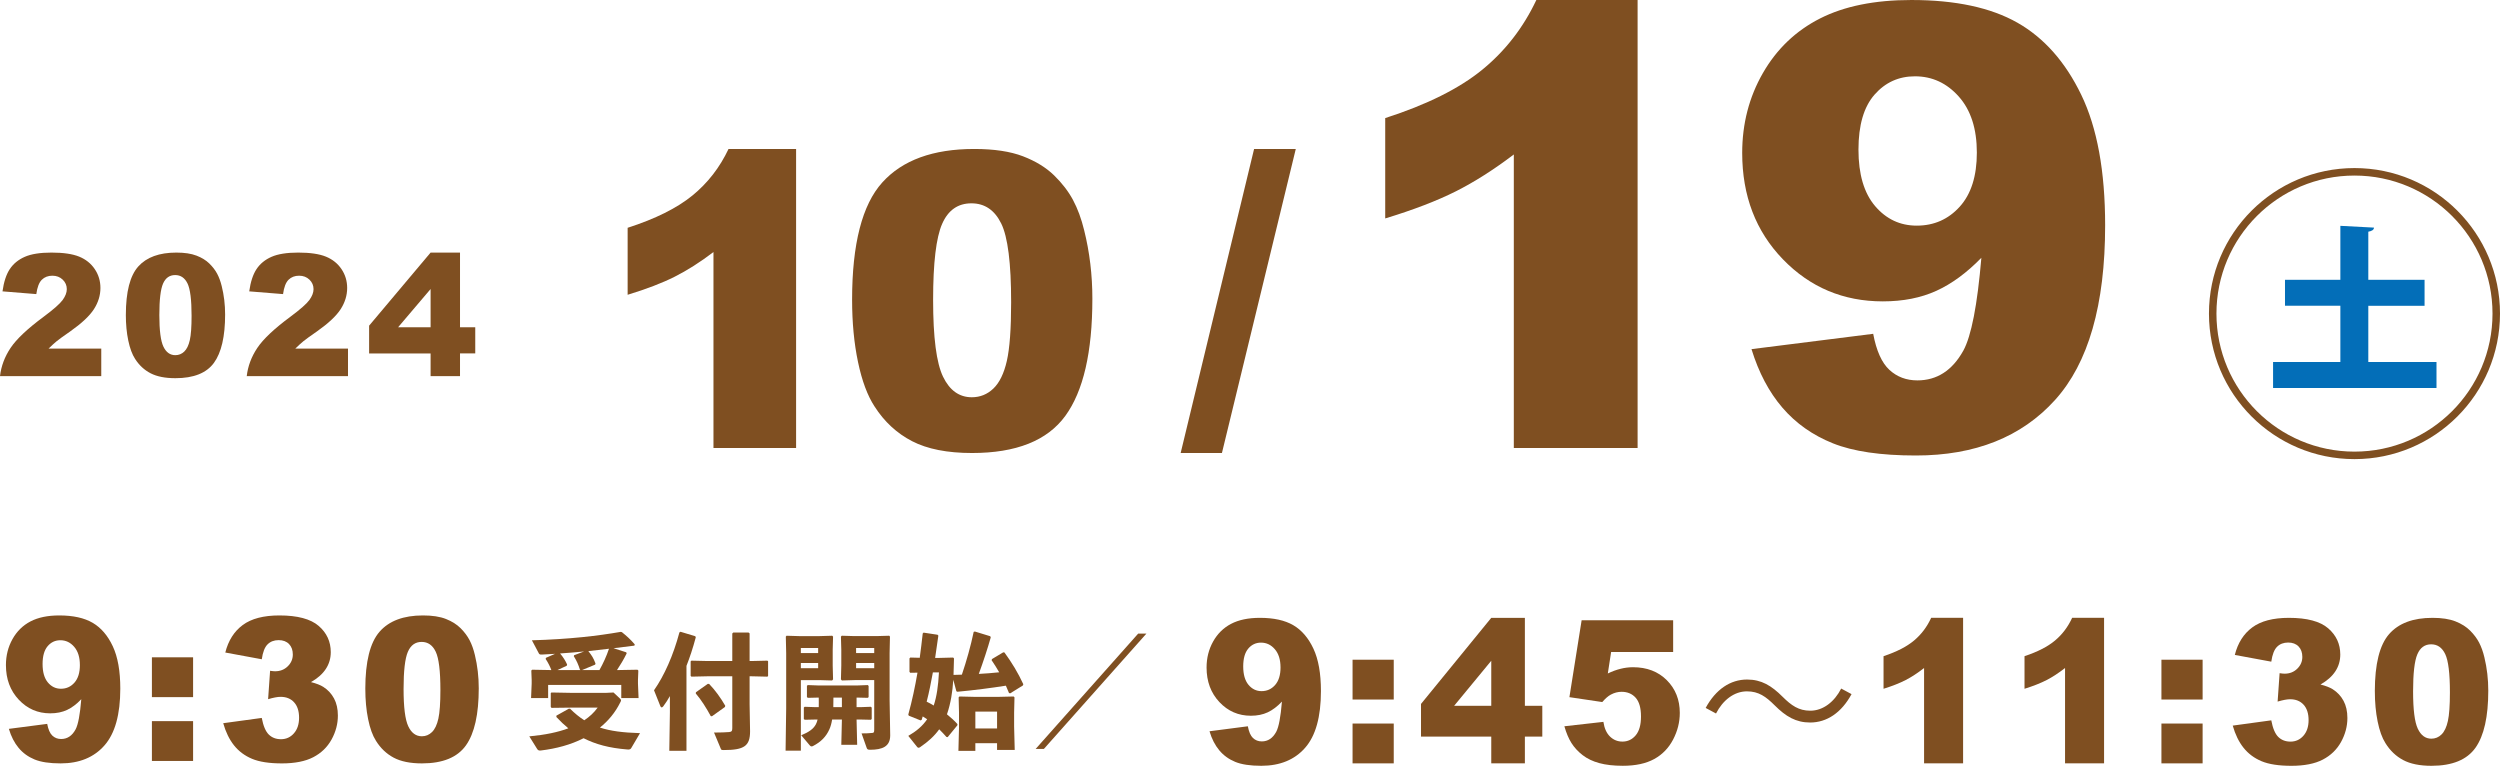
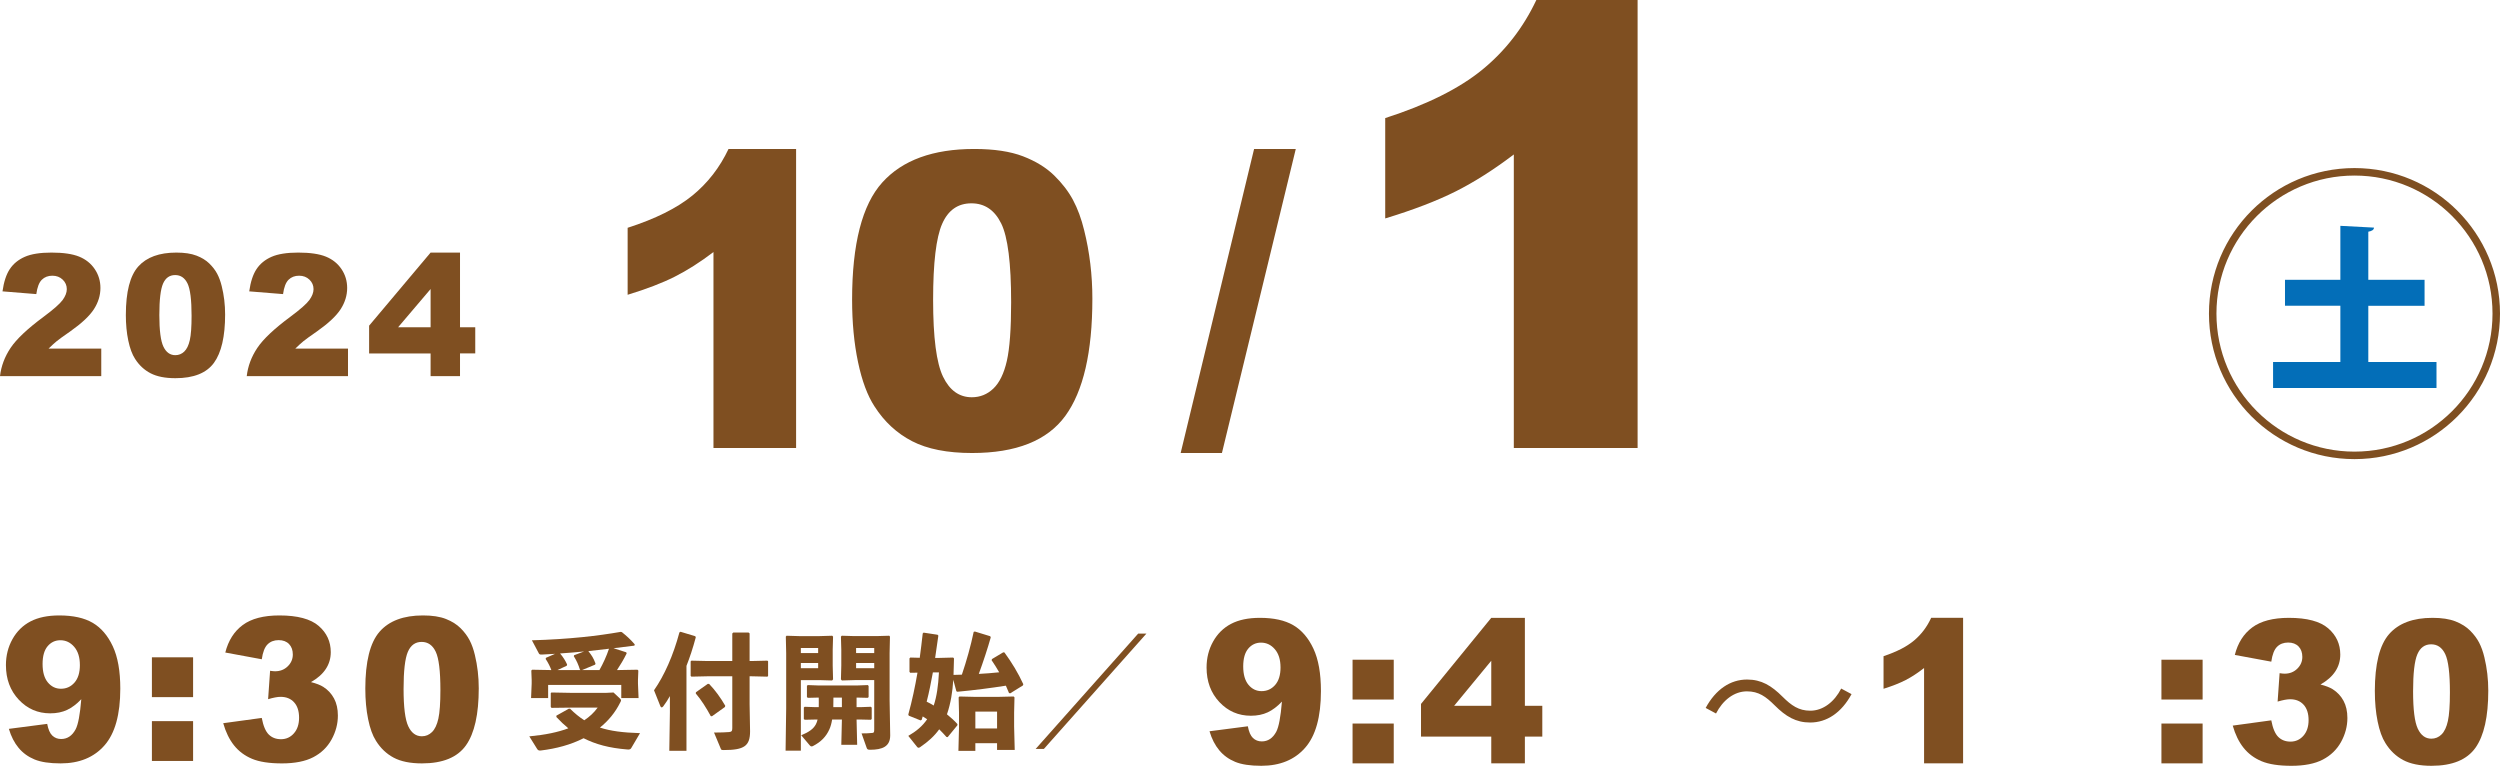
<svg xmlns="http://www.w3.org/2000/svg" id="_レイヤー_2" width="78.163mm" height="23.943mm" viewBox="0 0 221.565 67.869">
  <g id="_内容">
    <path d="M.785,64.595l3.398-.441c.09.49.241.836.453,1.038.213.202.473.303.781.303.548,0,.976-.285,1.284-.856.224-.421.392-1.312.503-2.673-.408.433-.828.75-1.258.951-.431.202-.929.303-1.494.303-1.102,0-2.032-.403-2.79-1.211-.758-.807-1.137-1.828-1.137-3.062,0-.842.193-1.609.579-2.301.386-.692.917-1.216,1.594-1.57.677-.354,1.527-.532,2.551-.532,1.231,0,2.218.218,2.962.653.744.436,1.338,1.127,1.783,2.076.445.948.667,2.201.667,3.758,0,2.29-.467,3.967-1.401,5.03-.934,1.064-2.229,1.596-3.885,1.596-.979,0-1.751-.116-2.316-.35-.565-.233-1.035-.575-1.41-1.025s-.663-1.012-.864-1.687ZM7.079,58.938c0-.687-.168-1.224-.503-1.613-.336-.39-.744-.584-1.226-.584-.453,0-.829.176-1.128.527-.299.353-.449.88-.449,1.583,0,.71.155,1.252.466,1.627.311.374.698.562,1.162.562.481,0,.881-.182,1.2-.545s.479-.882.479-1.557Z" fill="#7f4f21" />
    <path d="M13.463,58.254h3.65v3.529h-3.65v-3.529ZM13.463,63.911h3.65v3.529h-3.65v-3.529Z" fill="#7f4f21" />
    <path d="M23.197,58.427l-3.23-.597c.268-1.061.784-1.874,1.548-2.439.764-.564,1.845-.848,3.244-.848,1.605,0,2.766.309,3.482.926s1.074,1.393,1.074,2.327c0,.548-.146,1.044-.437,1.487-.291.444-.73.834-1.317,1.168.476.121.839.263,1.091.424.408.26.726.602.953,1.025s.34.93.34,1.518c0,.738-.188,1.446-.562,2.124-.375.678-.915,1.199-1.619,1.565-.705.366-1.631.549-2.778.549-1.119,0-2.001-.135-2.647-.406-.646-.271-1.178-.667-1.595-1.189-.417-.521-.737-1.178-.961-1.968l3.416-.467c.134.709.343,1.201.625,1.475.282.274.642.411,1.078.411.458,0,.84-.173,1.146-.52.305-.346.458-.807.458-1.384,0-.588-.147-1.044-.441-1.366-.293-.323-.692-.485-1.196-.485-.269,0-.638.069-1.107.208l.176-2.518c.19.029.338.044.444.044.448,0,.821-.147,1.121-.441s.449-.643.449-1.047c0-.386-.112-.694-.335-.926-.224-.23-.532-.346-.923-.346-.403,0-.73.126-.981.376-.252.251-.423.691-.512,1.319Z" fill="#7f4f21" />
    <path d="M32.376,61.048c0-2.41.421-4.097,1.263-5.061.842-.963,2.125-1.444,3.848-1.444.828,0,1.508.105,2.039.315.532.211.965.485,1.301.822.336.337.6.692.793,1.063.193.372.349.807.466,1.303.229.945.344,1.932.344,2.958,0,2.301-.378,3.984-1.133,5.052-.755,1.066-2.056,1.6-3.902,1.6-1.035,0-1.872-.17-2.509-.51-.638-.341-1.161-.839-1.569-1.497-.297-.467-.528-1.105-.692-1.916-.165-.81-.248-1.705-.248-2.686ZM35.767,61.057c0,1.615.138,2.718.416,3.309.277.591.678.887,1.204.887.347,0,.647-.125.902-.376.255-.251.442-.647.562-1.189.12-.542.18-1.387.18-2.535,0-1.684-.138-2.815-.415-3.395-.277-.58-.692-.869-1.247-.869-.565,0-.973.295-1.225.887-.251.591-.377,1.685-.377,3.282Z" fill="#7f4f21" />
    <path d="M50.525,62.812c.423.418.825.747,1.258,1.022.476-.319.856-.671,1.184-1.121h-2.379l-1.713.021-.063-.088v-1.219l.063-.055,1.713.032h3.141l.645-.032.56.527c.074.065.106.109.106.164,0,.044-.021.1-.063.176-.455.923-1.079,1.659-1.808,2.241.931.308,2.041.45,3.553.495l-.782,1.329c-.063.109-.169.132-.328.12-1.639-.131-2.823-.461-3.891-.999-1.142.582-2.432.923-3.786,1.087-.127.012-.243.012-.328-.131l-.698-1.121c1.417-.132,2.559-.373,3.458-.714-.349-.286-.688-.604-1.058-1v-.121l1.1-.615h.116ZM55.505,57.813l.032.1c-.265.538-.571,1.043-.856,1.472h.063l1.755-.032.074.076-.032.835v.319l.053,1.285h-1.533v-1.165h-6.482v1.165h-1.512l.053-1.285v-.319l-.032-.835.074-.076,1.703.032c-.116-.308-.286-.659-.508-.988l.032-.099.804-.352c-.381.021-.772.043-1.184.065-.138.011-.212-.033-.244-.088l-.624-1.176c3.384-.099,5.848-.396,7.867-.747l.106.022c.391.318.74.615,1.142,1.087l-.032.11c-.666.088-1.279.165-1.85.23l1.131.362ZM51.762,57.737c-.708.065-1.417.132-2.125.176.264.308.476.648.624.978l-.032.11-.825.384h2.062l-.063-.021c-.159-.495-.286-.78-.55-1.209l.032-.088.878-.329ZM53.126,59.385c.338-.604.624-1.23.846-1.89-.603.077-1.216.143-1.83.209.317.406.444.594.635,1.099l-.032.099-1.164.483h1.544Z" fill="#7f4f21" />
    <path d="M60.84,66.537h-1.523l.053-3.395v-1.45c-.19.329-.402.67-.592.912-.053.065-.095.088-.138.088-.053,0-.084-.045-.116-.11l-.561-1.406c.91-1.308,1.703-3.076,2.252-5.131l.095-.055,1.312.396.042.099c-.264.989-.539,1.802-.825,2.527v7.525ZM64.901,56.144l.084-.088h1.354l.095.077v2.45h.18l1.396-.033.063.055v1.308l-.063.056-1.396-.033h-.18v2.482l.042,2.396c0,1.296-.518,1.659-2.327,1.659-.211,0-.232-.022-.275-.133l-.592-1.417c.497,0,1.152-.021,1.332-.044.222-.021.286-.088.286-.352v-4.592h-2.168l-1.448.033-.074-.066v-1.285l.063-.066,1.459.033h2.168v-2.439ZM62.733,60.604l.117.011c.539.561,1.015,1.22,1.427,1.934l-.032.11-1.152.824-.106-.022c-.37-.692-.856-1.461-1.322-1.999l.011-.11,1.057-.747Z" fill="#7f4f21" />
    <path d="M72.636,56.375l1.121-.033.074.077-.032,1.164v1.396l.032,1.23-.084.099-1.121-.033h-1.649v6.252h-1.354l.053-3.735v-4.911l-.032-1.461.063-.077,1.131.033h1.798ZM72.509,57.88v-.45h-1.533v.45h1.533ZM70.976,59.22h1.533v-.461h-1.533v.461ZM72.245,63.769l-.92.021-.085-.065v-1.021l.074-.066.931.033h.317c.011-.286,0-.561,0-.846h-.095l-.867.021-.085-.065v-1l.074-.066.878.033h3.563l.877-.033.074.077v.989l-.074.065-.877-.021h-.116v.846h.391l.877-.033.074.077v1.011l-.074.065-.877-.021h-.391l.053,2.241h-1.406l.053-2.241h-.867c-.053.33-.127.615-.243.868-.286.637-.729,1.109-1.459,1.483-.042.021-.084.032-.116.032-.063,0-.116-.032-.159-.088l-.761-.9c.656-.274,1.079-.55,1.301-.978.063-.121.116-.264.148-.418h-.211ZM73.863,61.824c0,.285,0,.56-.01.846h.761v-.846h-.751ZM75.734,60.274l-1.121.033-.084-.099.032-1.23v-1.396l-.032-1.164.074-.077,1.121.033h1.956l1.131-.033.063.077-.032,1.461v4.152l.053,3.143c0,.978-.677,1.274-1.787,1.274-.211,0-.254-.055-.296-.165l-.455-1.285c.391,0,.666-.011.973-.044.127-.022.148-.065.148-.329v-4.352h-1.745ZM77.479,57.88v-.45h-1.607v.45h1.607ZM75.872,59.22h1.607v-.461h-1.607v.461Z" fill="#7f4f21" />
    <path d="M84.485,60.242c-.063,1.044-.222,2.087-.56,3.065.349.285.666.57.93.867l-.01.11-.856,1.044-.106-.012c-.211-.241-.423-.461-.645-.681-.423.593-.983,1.099-1.692,1.582-.053.032-.095.055-.138.055-.053,0-.095-.033-.137-.088l-.772-.967c.708-.406,1.258-.868,1.671-1.472-.138-.088-.265-.176-.392-.253l-.095.308-.106.044-1.036-.418-.042-.099c.349-1.274.603-2.482.814-3.713l-.635.011-.074-.077v-1.197l.074-.077.835.022c.095-.692.18-1.406.264-2.154l.074-.076,1.237.187.074.077-.285,1.978h.328l1.269-.033.074.077-.042,1.461c.254-.011.497-.011.74-.021.412-1.209.793-2.571,1.047-3.791l.105-.033,1.364.418.042.109c-.275.979-.645,2.099-1.057,3.23.603-.033,1.206-.077,1.808-.143-.211-.363-.434-.726-.677-1.077l.042-.099.994-.594.106.012c.656.9,1.206,1.802,1.671,2.812l-.032.109-1.132.703-.105-.033c-.095-.219-.18-.439-.275-.647-1.333.208-2.771.396-4.293.538l-.095-.044-.275-1.021ZM82.677,59.594c-.159.868-.328,1.735-.55,2.593.222.099.423.22.624.341.264-.78.402-1.736.465-2.934h-.54ZM86.441,66.548h-1.501l.053-2.065v-1.318l-.032-1.362.074-.076,1.3.032h2.2l1.3-.032.074.076-.032,1.352v1.241l.053,2.065h-1.565v-.593h-1.924v.681ZM88.366,64.56v-1.494h-1.924v1.494h1.924Z" fill="#7f4f21" />
    <path d="M100.87,56.155h.73l-9.083,10.217h-.729l9.083-10.217Z" fill="#7f4f21" />
    <path d="M107.193,64.808l3.398-.441c.09.49.241.836.453,1.038.213.202.473.303.781.303.548,0,.976-.285,1.284-.856.224-.421.392-1.312.503-2.673-.408.433-.828.75-1.258.951-.431.202-.929.303-1.494.303-1.102,0-2.032-.403-2.79-1.211-.758-.807-1.137-1.828-1.137-3.062,0-.842.193-1.609.579-2.301.386-.692.917-1.216,1.594-1.57.677-.354,1.527-.532,2.551-.532,1.231,0,2.218.218,2.962.653.744.436,1.338,1.127,1.783,2.076.445.948.667,2.201.667,3.758,0,2.29-.467,3.967-1.401,5.03-.934,1.064-2.229,1.596-3.885,1.596-.979,0-1.751-.116-2.316-.35-.565-.233-1.035-.575-1.41-1.025s-.663-1.012-.864-1.687ZM113.487,59.15c0-.687-.168-1.224-.503-1.613-.336-.39-.744-.584-1.226-.584-.453,0-.829.176-1.128.527-.299.353-.449.88-.449,1.583,0,.71.155,1.252.466,1.627.311.374.698.562,1.162.562.481,0,.881-.182,1.2-.545s.479-.882.479-1.557Z" fill="#7f4f21" />
    <path d="M119.872,58.467h3.65v3.529h-3.65v-3.529ZM119.872,64.124h3.65v3.529h-3.65v-3.529Z" fill="#7f4f21" />
    <path d="M132.165,65.283h-6.227v-2.897l6.227-7.63h2.979v7.794h1.544v2.733h-1.544v2.37h-2.979v-2.37ZM132.165,62.55v-3.991l-3.29,3.991h3.29Z" fill="#7f4f21" />
-     <path d="M140.169,54.973h8.115v2.811h-5.497l-.293,1.903c.38-.185.756-.323,1.129-.415.372-.093.74-.139,1.104-.139,1.23,0,2.229.384,2.996,1.15.767.768,1.15,1.733,1.15,2.898,0,.818-.197,1.605-.592,2.361-.395.755-.954,1.332-1.678,1.729-.725.398-1.652.597-2.782.597-.811,0-1.506-.079-2.085-.237-.579-.158-1.072-.396-1.477-.709-.406-.314-.734-.671-.986-1.068-.251-.398-.461-.895-.629-1.488l3.458-.39c.084.571.28,1.005.587,1.303.308.297.674.445,1.1.445.475,0,.868-.187,1.179-.559.311-.371.466-.927.466-1.665,0-.755-.157-1.309-.47-1.66-.313-.352-.73-.528-1.25-.528-.33,0-.649.084-.957.251-.229.121-.481.341-.755.657l-2.912-.433,1.083-6.815Z" fill="#7f4f21" />
    <path d="M164.095,61.517c-.889,1.644-2.188,2.516-3.669,2.516-1.271,0-2.16-.538-3.148-1.526-.776-.771-1.411-1.236-2.456-1.236-1.144,0-2.146.8-2.738,1.963l-.917-.494c.889-1.644,2.188-2.516,3.67-2.516,1.27,0,2.159.538,3.147,1.526.776.771,1.425,1.236,2.456,1.236,1.144,0,2.146-.8,2.738-1.963l.917.494Z" fill="#7f4f21" />
    <path d="M173.981,54.756v12.897h-3.458v-8.451c-.56.438-1.101.793-1.624,1.064-.523.271-1.179.53-1.968.778v-2.89c1.164-.386,2.067-.851,2.71-1.393.644-.542,1.147-1.211,1.511-2.007h2.828Z" fill="#7f4f21" />
-     <path d="M186.475,54.756v12.897h-3.458v-8.451c-.56.438-1.101.793-1.624,1.064-.523.271-1.179.53-1.968.778v-2.89c1.164-.386,2.067-.851,2.71-1.393.644-.542,1.147-1.211,1.511-2.007h2.828Z" fill="#7f4f21" />
    <path d="M191.559,58.467h3.65v3.529h-3.65v-3.529ZM191.559,64.124h3.65v3.529h-3.65v-3.529Z" fill="#7f4f21" />
    <path d="M201.292,58.64l-3.23-.597c.268-1.061.784-1.874,1.548-2.439.764-.564,1.845-.848,3.244-.848,1.605,0,2.766.309,3.482.926s1.074,1.393,1.074,2.327c0,.548-.146,1.044-.437,1.487-.291.444-.73.834-1.317,1.168.476.121.839.263,1.091.424.408.26.726.602.953,1.025s.34.93.34,1.518c0,.738-.188,1.446-.562,2.124-.375.678-.915,1.199-1.619,1.565-.705.366-1.631.549-2.778.549-1.119,0-2.001-.135-2.647-.406-.646-.271-1.178-.667-1.595-1.189-.417-.521-.737-1.178-.961-1.968l3.416-.467c.134.709.343,1.201.625,1.475.282.274.642.411,1.078.411.458,0,.84-.173,1.146-.52.305-.346.458-.807.458-1.384,0-.588-.147-1.044-.441-1.366-.293-.323-.692-.485-1.196-.485-.269,0-.638.069-1.107.208l.176-2.518c.19.029.338.044.444.044.448,0,.821-.147,1.121-.441s.449-.643.449-1.047c0-.386-.112-.694-.335-.926-.224-.23-.532-.346-.923-.346-.403,0-.73.126-.981.376-.252.251-.423.691-.512,1.319Z" fill="#7f4f21" />
    <path d="M210.472,61.261c0-2.41.421-4.097,1.263-5.061.842-.963,2.125-1.444,3.848-1.444.828,0,1.508.105,2.039.315.532.211.965.485,1.301.822.336.337.6.692.793,1.063.193.372.349.807.466,1.303.229.945.344,1.932.344,2.958,0,2.301-.378,3.984-1.133,5.052-.755,1.066-2.056,1.6-3.902,1.6-1.035,0-1.872-.17-2.509-.51-.638-.341-1.161-.839-1.569-1.497-.297-.467-.528-1.105-.692-1.916-.165-.81-.248-1.705-.248-2.686ZM213.862,61.27c0,1.615.138,2.718.416,3.309.277.591.678.887,1.204.887.347,0,.647-.125.902-.376.255-.251.442-.647.562-1.189.12-.542.18-1.387.18-2.535,0-1.684-.138-2.815-.415-3.395-.277-.58-.692-.869-1.247-.869-.565,0-.973.295-1.225.887-.251.591-.377,1.685-.377,3.282Z" fill="#7f4f21" />
    <path d="M8.974,33.335H0c.103-.886.415-1.72.937-2.501.521-.78,1.499-1.702,2.934-2.765.876-.65,1.437-1.146,1.682-1.483s.367-.658.367-.962c0-.328-.121-.608-.363-.841-.243-.232-.547-.349-.915-.349-.382,0-.694.12-.936.359-.243.24-.405.664-.488,1.271l-2.997-.242c.118-.842.333-1.499.646-1.972.313-.473.755-.835,1.325-1.087s1.36-.378,2.369-.378c1.052,0,1.871.12,2.457.359.585.24,1.045.608,1.38,1.105s.503,1.054.503,1.671c0,.656-.192,1.282-.576,1.88-.385.598-1.083,1.253-2.097,1.968-.602.416-1.005.708-1.208.874-.203.167-.442.385-.716.653h4.671v2.438Z" fill="#7f4f21" />
    <path d="M11.154,27.908c0-2.047.369-3.479,1.105-4.296s1.859-1.227,3.367-1.227c.725,0,1.319.089,1.785.268s.845.412,1.138.698c.294.286.525.587.694.903.168.315.305.684.407,1.104.201.804.301,1.641.301,2.512,0,1.954-.331,3.383-.992,4.289-.661.905-1.799,1.358-3.415,1.358-.906,0-1.638-.145-2.196-.434-.558-.288-1.016-.712-1.373-1.271-.26-.396-.461-.938-.606-1.626-.145-.688-.217-1.448-.217-2.28ZM14.121,27.915c0,1.371.122,2.308.364,2.81s.593.752,1.054.752c.304,0,.566-.106.79-.319.223-.213.387-.549.492-1.01.105-.46.158-1.177.158-2.151,0-1.43-.121-2.391-.364-2.882-.242-.492-.605-.738-1.09-.738-.495,0-.852.251-1.072.753s-.331,1.431-.331,2.786Z" fill="#7f4f21" />
    <path d="M30.841,33.335h-8.974c.103-.886.415-1.72.937-2.501.521-.78,1.499-1.702,2.934-2.765.876-.65,1.437-1.146,1.682-1.483s.367-.658.367-.962c0-.328-.121-.608-.363-.841-.243-.232-.547-.349-.915-.349-.382,0-.694.12-.936.359-.243.24-.405.664-.488,1.271l-2.997-.242c.118-.842.333-1.499.646-1.972.313-.473.755-.835,1.325-1.087s1.36-.378,2.369-.378c1.052,0,1.871.12,2.457.359.585.24,1.045.608,1.38,1.105s.503,1.054.503,1.671c0,.656-.192,1.282-.576,1.88-.385.598-1.083,1.253-2.097,1.968-.602.416-1.005.708-1.208.874-.203.167-.442.385-.716.653h4.671v2.438Z" fill="#7f4f21" />
    <path d="M38.162,31.323h-5.449v-2.461l5.449-6.477h2.607v6.616h1.351v2.321h-1.351v2.012h-2.607v-2.012ZM38.162,29.002v-3.388l-2.879,3.388h2.879Z" fill="#7f4f21" />
    <path d="M70.555,13.202v26.502h-7.323v-17.366c-1.185.901-2.332,1.63-3.439,2.187-1.108.558-2.498,1.091-4.168,1.6v-5.937c2.465-.794,4.378-1.748,5.741-2.861,1.363-1.114,2.429-2.488,3.2-4.124h5.99Z" fill="#7f4f21" />
    <path d="M75.518,26.568c0-4.953.892-8.419,2.675-10.397,1.784-1.979,4.5-2.969,8.15-2.969,1.753,0,3.193.217,4.319.648,1.125.433,2.044.996,2.755,1.688.711.693,1.271,1.423,1.68,2.187.409.765.738,1.656.986,2.675.486,1.944.729,3.971.729,6.079,0,4.729-.8,8.188-2.399,10.381-1.6,2.192-4.355,3.288-8.266,3.288-2.192,0-3.963-.35-5.314-1.049-1.351-.699-2.459-1.724-3.324-3.075-.628-.96-1.117-2.271-1.466-3.937-.35-1.665-.524-3.505-.524-5.52ZM82.698,26.587c0,3.317.293,5.584.88,6.798.587,1.215,1.437,1.822,2.551,1.822.734,0,1.372-.258,1.911-.773.539-.515.936-1.33,1.191-2.443.255-1.114.382-2.85.382-5.208,0-3.46-.293-5.786-.88-6.977-.586-1.191-1.466-1.786-2.64-1.786-1.197,0-2.062.606-2.595,1.821-.533,1.215-.8,3.464-.8,6.746Z" fill="#7f4f21" />
    <path d="M111.146,13.202h3.694l-6.545,26.946h-3.658l6.508-26.946Z" fill="#7f4f21" />
    <path d="M145.134,0v39.703h-10.971V13.688c-1.775,1.35-3.493,2.441-5.152,3.275-1.66.834-3.741,1.633-6.245,2.396v-8.894c3.692-1.189,6.56-2.619,8.601-4.287,2.041-1.669,3.639-3.729,4.793-6.179h8.974Z" fill="#7f4f21" />
-     <path d="M155.229,30.942l10.784-1.358c.284,1.51.763,2.574,1.438,3.196.674.621,1.5.932,2.477.932,1.739,0,3.097-.879,4.074-2.637.71-1.295,1.243-4.038,1.598-8.228-1.296,1.331-2.627,2.308-3.994,2.929-1.367.622-2.947.933-4.74.933-3.498,0-6.449-1.243-8.854-3.729s-3.608-5.627-3.608-9.426c0-2.592.612-4.953,1.837-7.084,1.225-2.13,2.911-3.741,5.059-4.833s4.847-1.638,8.095-1.638c3.905,0,7.039.671,9.4,2.011,2.36,1.341,4.247,3.471,5.658,6.391,1.412,2.921,2.117,6.777,2.117,11.57,0,7.048-1.482,12.209-4.447,15.484s-7.074,4.913-12.329,4.913c-3.107,0-5.557-.359-7.35-1.079-1.793-.719-3.284-1.771-4.473-3.155-1.19-1.385-2.104-3.115-2.743-5.192ZM175.2,13.527c0-2.112-.532-3.768-1.598-4.966-1.065-1.198-2.361-1.798-3.888-1.798-1.438,0-2.632.542-3.582,1.625s-1.424,2.707-1.424,4.873c0,2.184.493,3.852,1.478,5.006.985,1.154,2.214,1.73,3.688,1.73,1.526,0,2.796-.559,3.808-1.678,1.012-1.118,1.518-2.716,1.518-4.793Z" fill="#7f4f21" />
    <path d="M209.894,32.083h6.043v2.304h-14.484v-2.304h5.964v-4.985h-4.907v-2.304h4.907v-4.78l2.982.157c-.016.189-.158.3-.505.363v4.26h4.986v2.304h-4.986v4.985Z" fill="#036eb8" />
    <circle cx="208.668" cy="27.792" r="12.565" fill="none" stroke="#7f4f21" stroke-miterlimit="10" stroke-width=".664" />
  </g>
</svg>